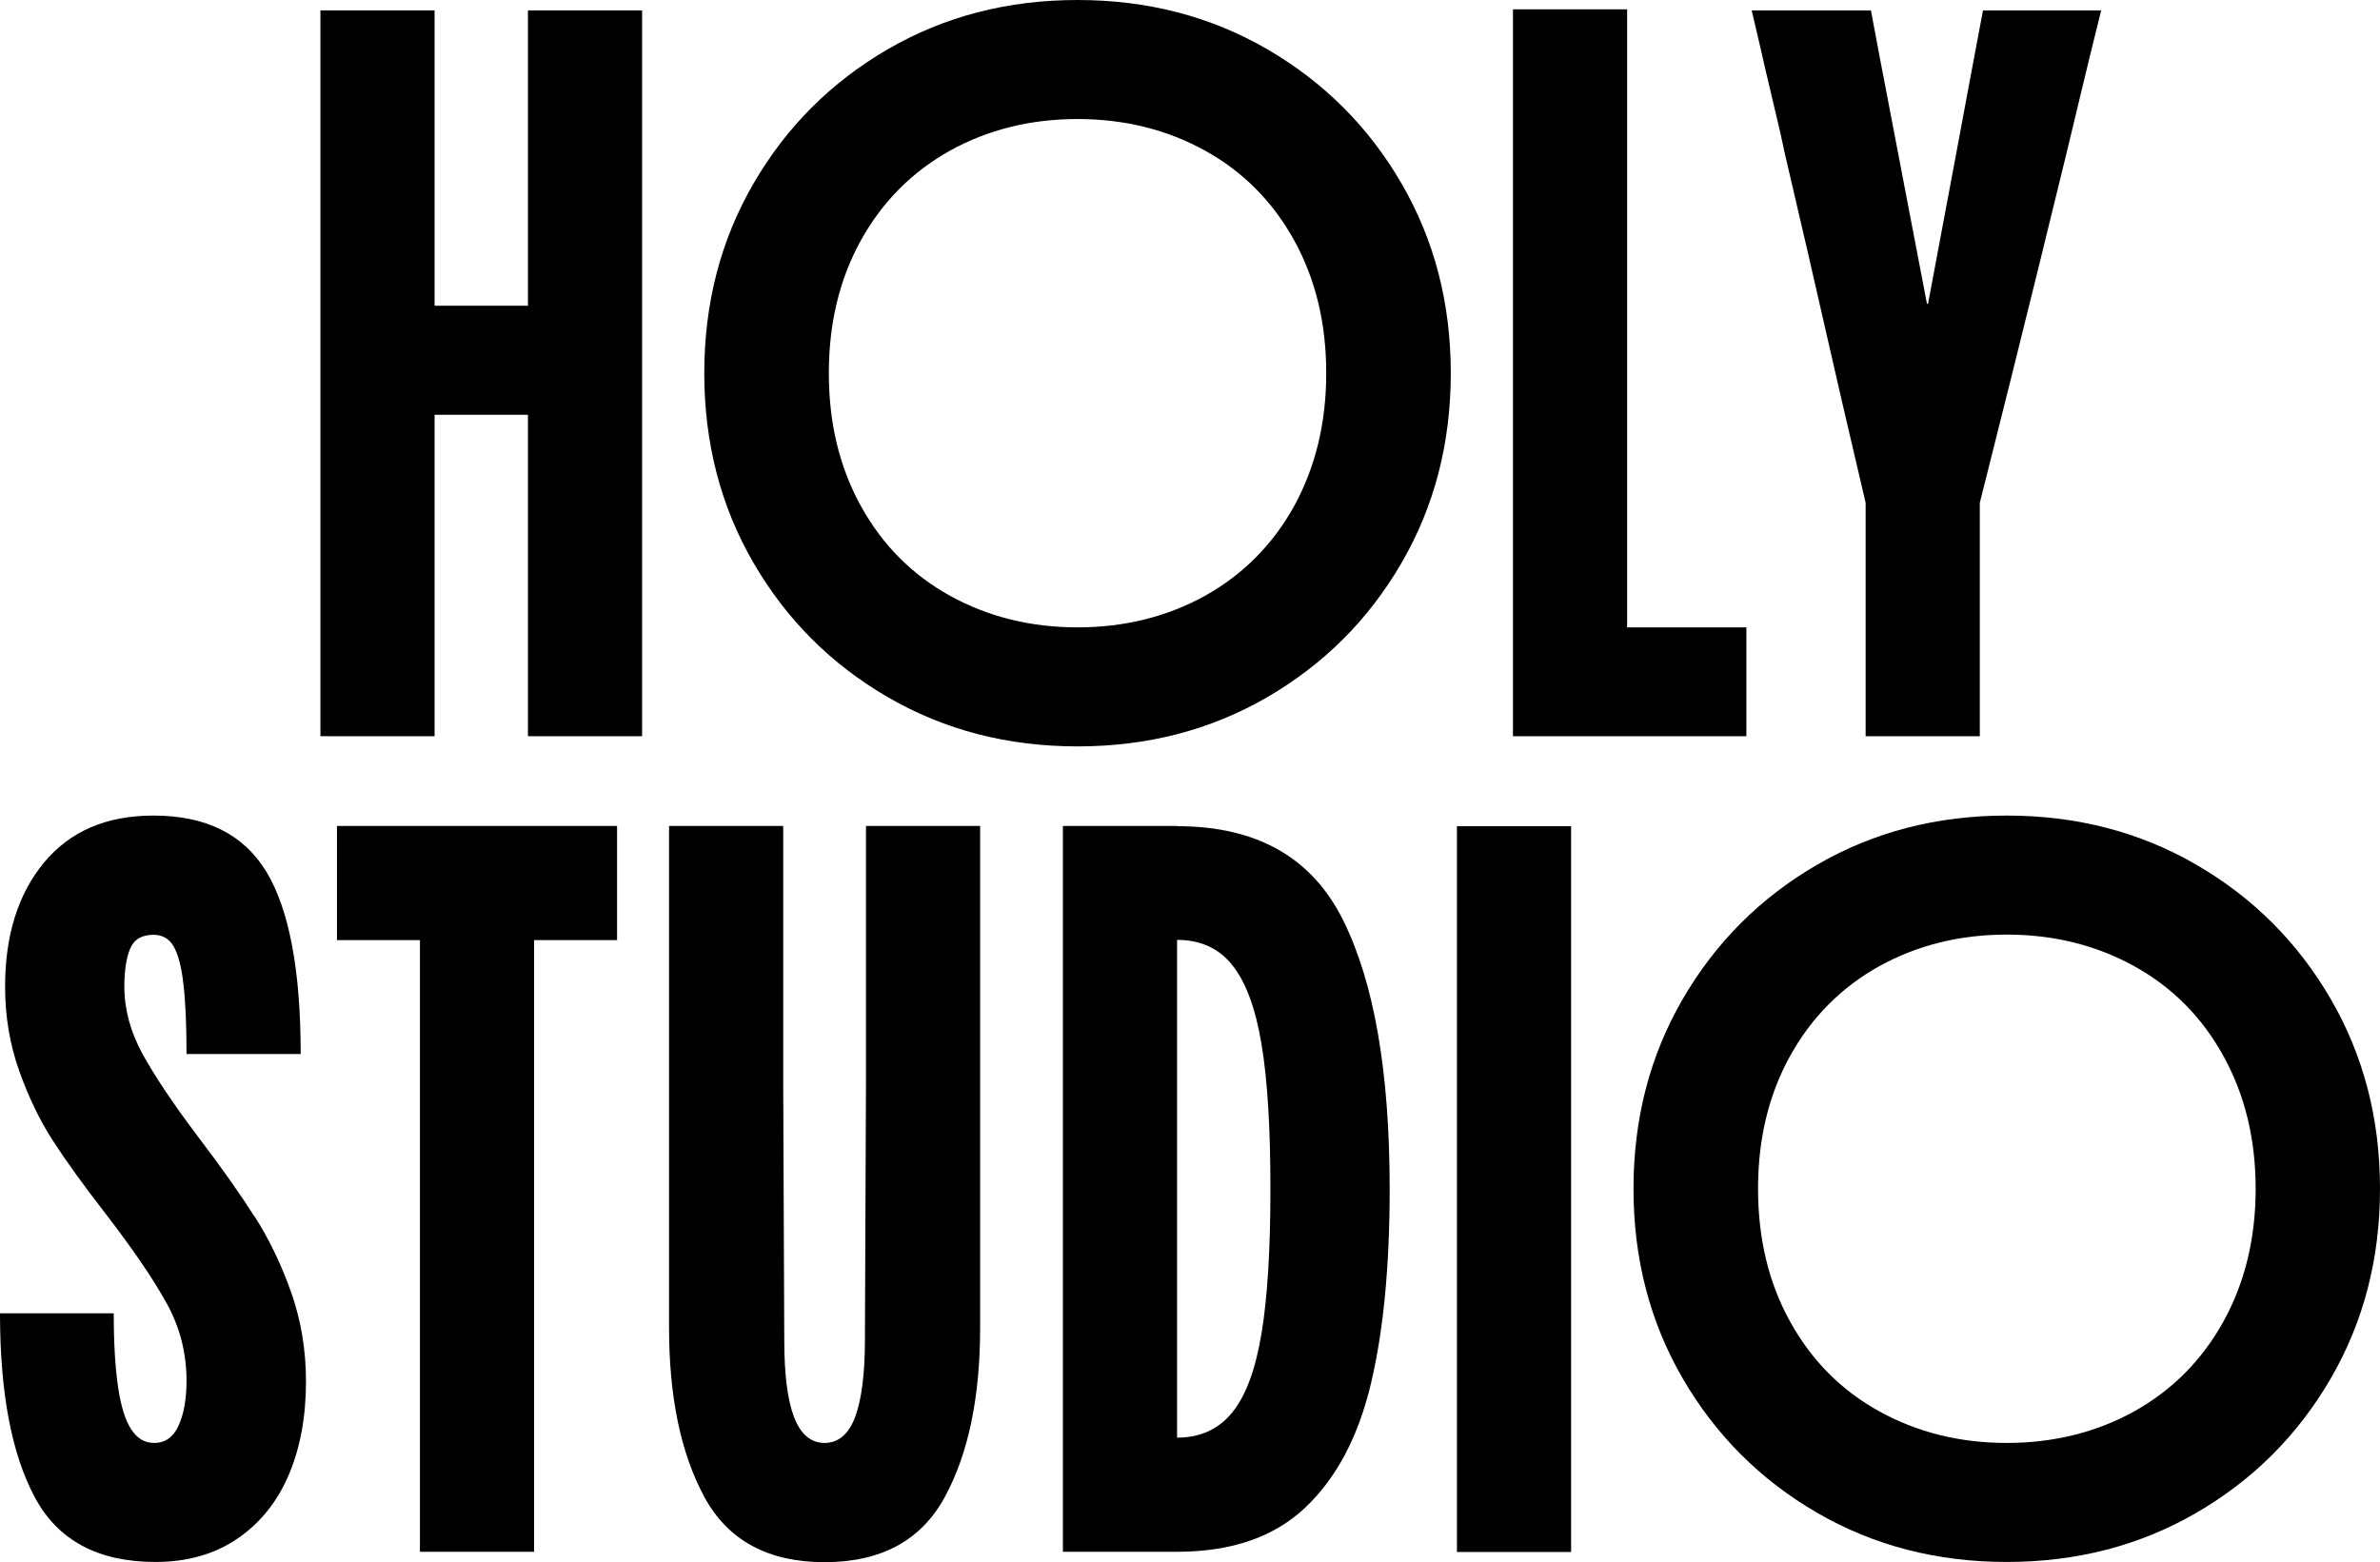
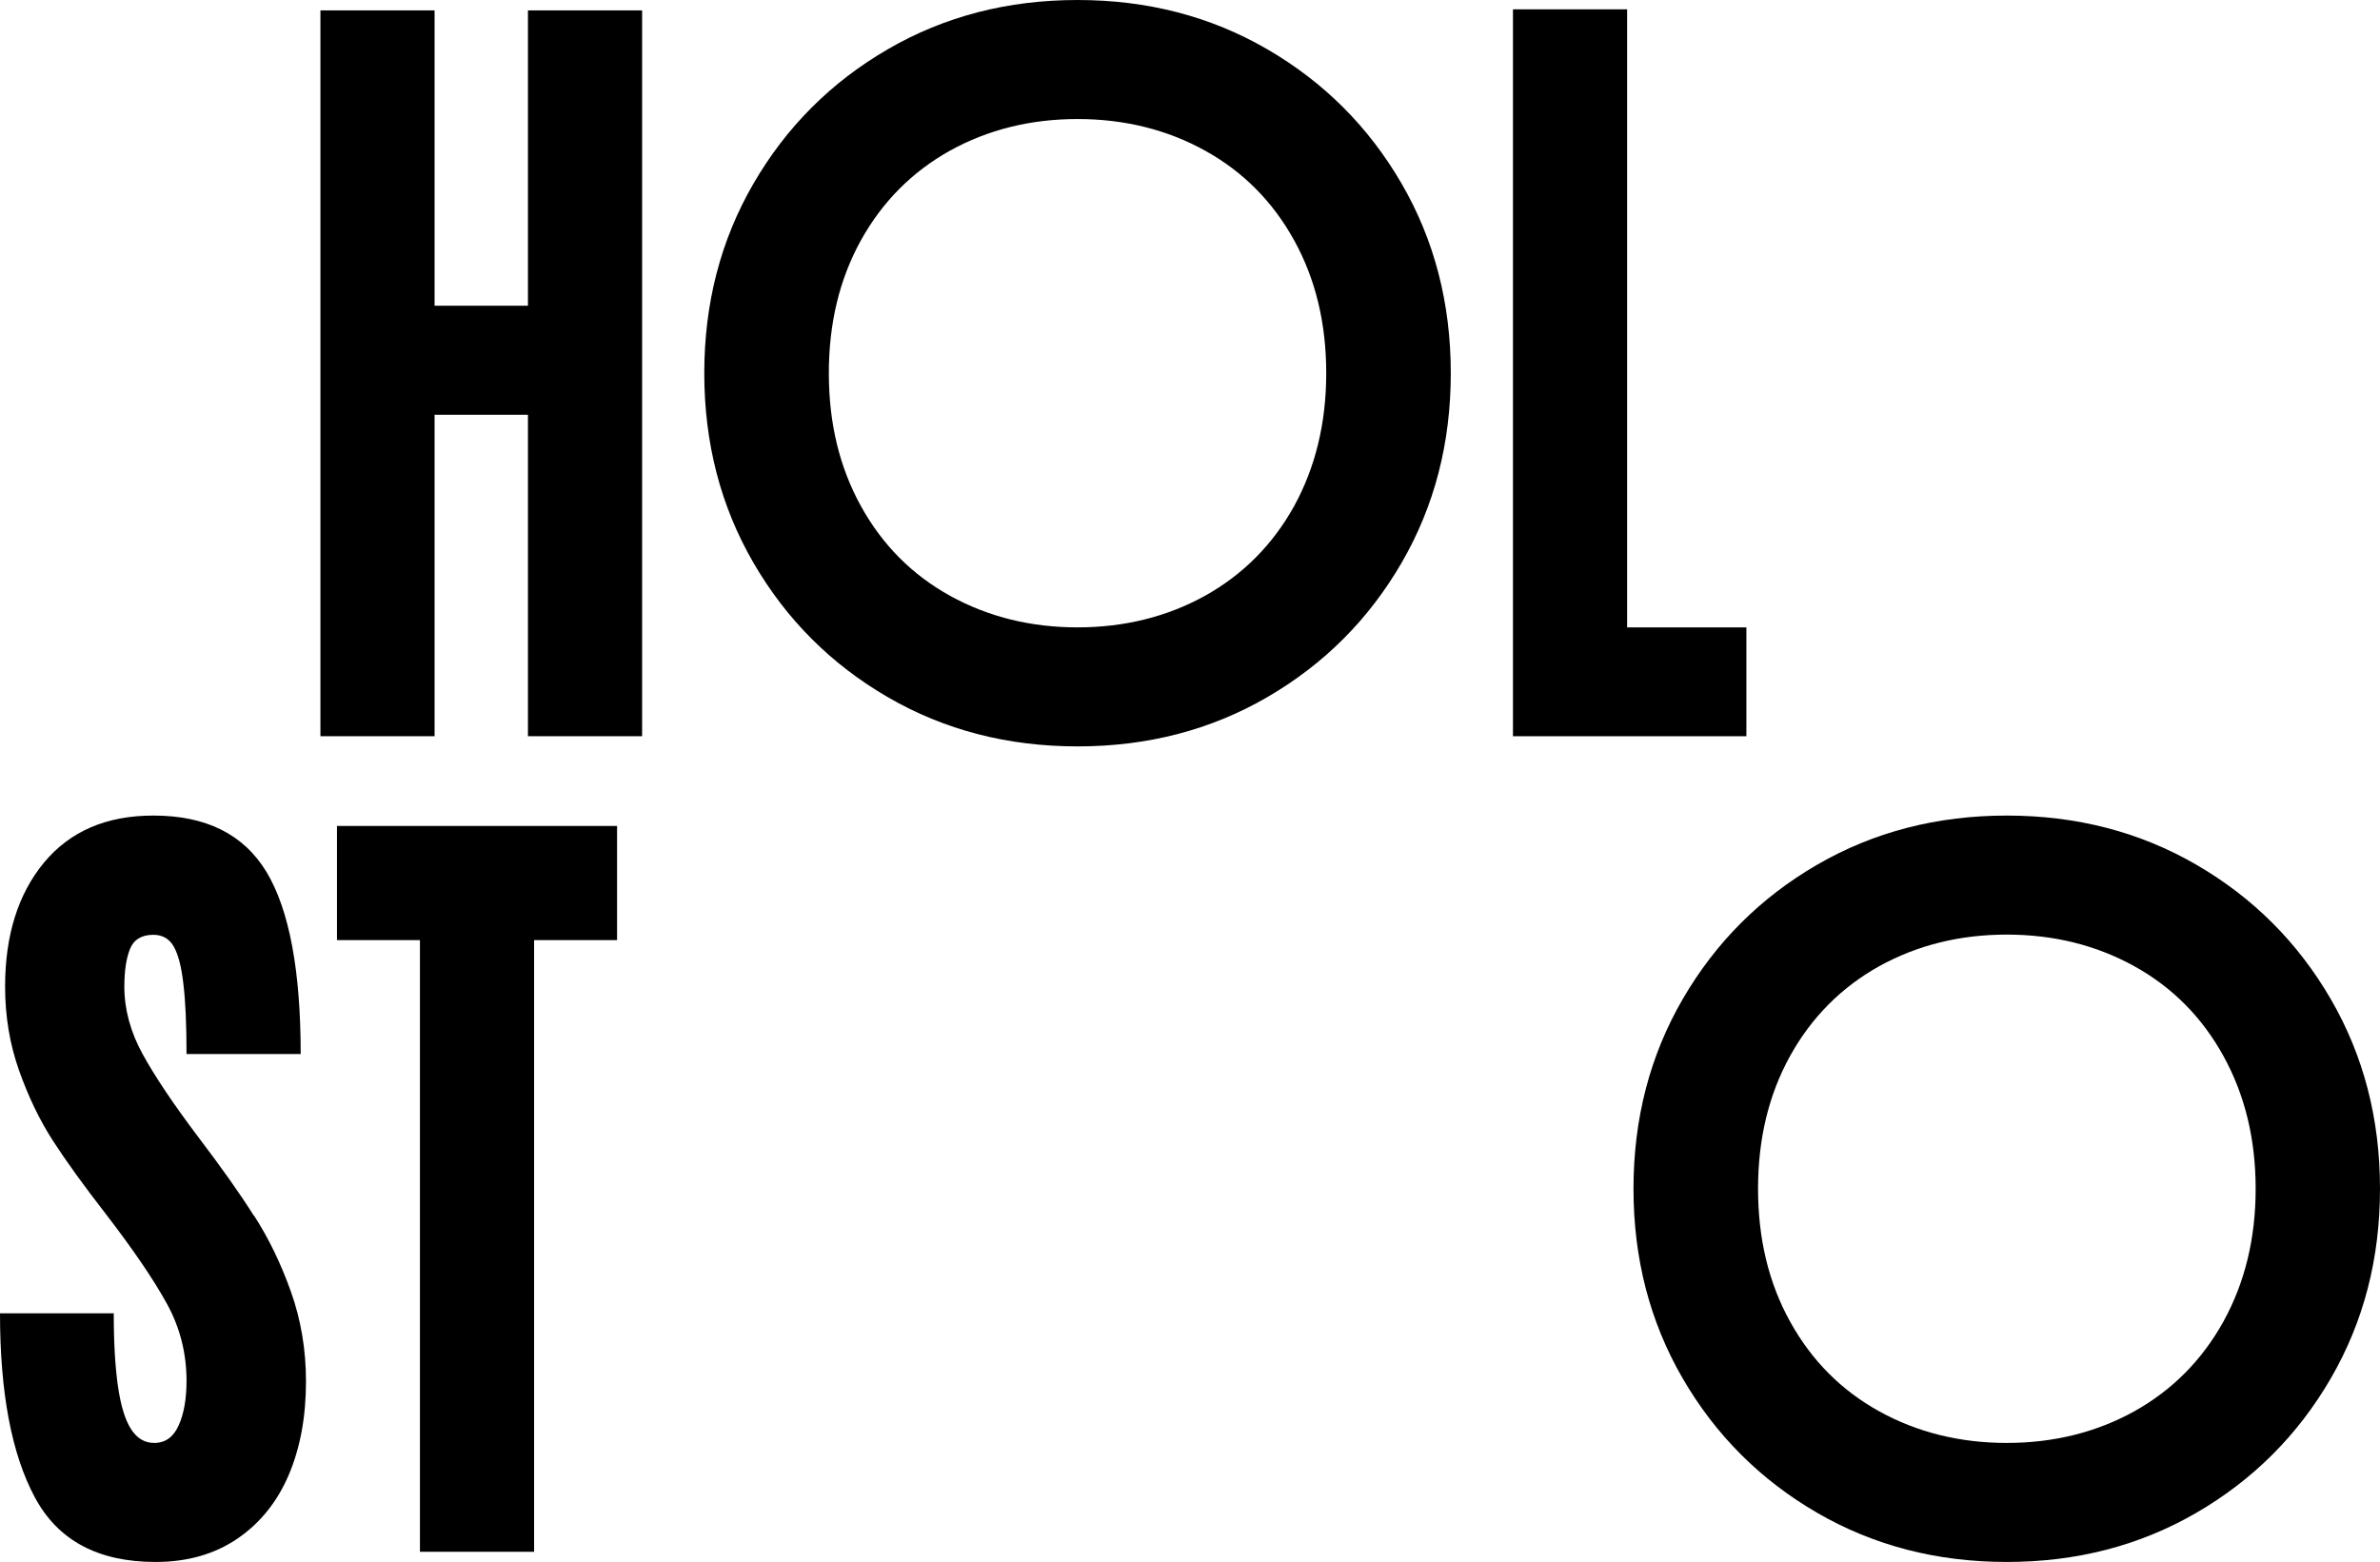
<svg xmlns="http://www.w3.org/2000/svg" id="Layer_1" data-name="Layer 1" viewBox="0 0 112.16 73.63">
  <path d="M24.88,6.52v7.89h-4.4V.49h-5.38v34.21h5.38v-15.15h4.4v15.15h5.38V.49h-5.38v6.04Z" />
  <path d="M59.72,2.32c-2.67-1.55-5.65-2.32-8.94-2.32s-6.27.77-8.94,2.32c-2.67,1.55-4.78,3.66-6.33,6.33-1.55,2.67-2.32,5.65-2.32,8.94s.77,6.27,2.32,8.94c1.55,2.67,3.66,4.78,6.33,6.33,2.67,1.55,5.65,2.32,8.94,2.32s6.27-.77,8.94-2.32c2.67-1.55,4.78-3.66,6.33-6.33,1.55-2.67,2.32-5.65,2.32-8.94s-.77-6.27-2.32-8.94c-1.55-2.67-3.66-4.78-6.33-6.33ZM60.99,23.85c-1.01,1.82-2.41,3.23-4.2,4.23-1.79.99-3.8,1.49-6.01,1.49s-4.22-.5-6.01-1.49c-1.79-.99-3.19-2.4-4.2-4.23s-1.51-3.91-1.51-6.26.5-4.43,1.51-6.26c1.01-1.82,2.41-3.23,4.2-4.23,1.79-.99,3.8-1.49,6.01-1.49s4.22.5,6.01,1.49c1.79.99,3.19,2.4,4.2,4.23,1.01,1.83,1.51,3.91,1.51,6.26s-.51,4.43-1.51,6.26Z" />
  <path d="M82.3,29.57h-5.62V.44h-5.38v34.26h11v-5.13Z" />
-   <path d="M83.91,6.3l.2.93c.85,3.62,1.47,6.33,1.88,8.14.41,1.81,1.05,4.59,1.93,8.33v11h5.38v-11c.49-1.96.98-3.91,1.47-5.86.88-3.52,1.74-7.02,2.59-10.51.36-1.5.63-2.62.81-3.37.18-.75.46-1.91.85-3.47h-5.57c-.42,2.25-.85,4.51-1.27,6.79l-1.32,7.04h-.05l-1.32-6.89c-.29-1.53-.51-2.68-.66-3.45-.15-.76-.37-1.93-.66-3.49h-5.62c.23.98.46,1.95.68,2.93.23.98.46,1.94.68,2.88Z" />
  <path d="M11.97,57.31c-.68-1.08-1.55-2.3-2.59-3.67-1.21-1.6-2.09-2.92-2.66-3.96-.57-1.04-.86-2.1-.86-3.18,0-.75.09-1.34.27-1.78s.55-.66,1.1-.66c.42,0,.74.18.95.54.21.36.37.95.46,1.76.1.81.15,1.92.15,3.32h5.38c0-3.94-.54-6.8-1.61-8.58-1.08-1.78-2.85-2.66-5.33-2.66-2.22,0-3.93.74-5.16,2.22-1.22,1.48-1.83,3.43-1.83,5.84,0,1.4.22,2.72.66,3.96.44,1.24.97,2.34,1.59,3.3.62.96,1.45,2.11,2.49,3.45,1.3,1.69,2.26,3.1,2.88,4.23.62,1.12.93,2.34.93,3.64,0,.85-.12,1.55-.37,2.1-.24.55-.63.83-1.15.83-.46,0-.82-.22-1.1-.66-.28-.44-.48-1.11-.61-2-.13-.9-.2-2.04-.2-3.45H0c0,3.75.55,6.64,1.64,8.67,1.09,2.04,2.99,3.05,5.69,3.05,1.5,0,2.79-.37,3.86-1.1,1.07-.73,1.88-1.74,2.42-3.01.54-1.27.81-2.74.81-4.4,0-1.5-.24-2.91-.71-4.23-.47-1.32-1.05-2.52-1.74-3.59Z" />
  <path d="M15.88,44.31h3.91v28.83h5.38v-28.83h3.91v-5.38h-13.2v5.38Z" />
-   <path d="M40.81,44.94v6.16l-.05,12.07c0,1.6-.16,2.8-.46,3.62-.31.81-.79,1.22-1.44,1.22s-1.13-.41-1.44-1.22c-.31-.81-.46-2.02-.46-3.62l-.05-12.07v-12.17h-5.38v23.65c0,3.26.55,5.91,1.66,7.97,1.11,2.05,3,3.08,5.67,3.08s4.56-1.03,5.67-3.08c1.11-2.05,1.66-4.71,1.66-7.97v-23.65h-5.38v6.01Z" />
-   <path d="M55.47,38.93h-5.38v34.21h5.38c2.57,0,4.59-.7,6.06-2.1,1.47-1.4,2.49-3.35,3.08-5.84s.88-5.55.88-9.16c0-5.51-.73-9.73-2.2-12.68-1.47-2.95-4.07-4.42-7.82-4.42ZM59.45,62.85c-.28,1.68-.73,2.92-1.37,3.71-.64.8-1.51,1.2-2.61,1.2v-23.46c1.11,0,1.98.4,2.61,1.2.64.8,1.09,2.04,1.37,3.71.28,1.68.42,3.95.42,6.82s-.14,5.14-.42,6.82Z" />
-   <path d="M68.66,44.97v28.18h5.38v-34.21h-5.38v6.04Z" />
  <path d="M109.84,47.09c-1.55-2.67-3.66-4.78-6.33-6.33-2.67-1.55-5.65-2.32-8.94-2.32s-6.27.77-8.94,2.32c-2.67,1.55-4.78,3.66-6.33,6.33-1.55,2.67-2.32,5.65-2.32,8.94s.77,6.27,2.32,8.94c1.55,2.67,3.66,4.78,6.33,6.33,2.67,1.55,5.65,2.32,8.94,2.32s6.27-.77,8.94-2.32c2.67-1.55,4.78-3.66,6.33-6.33,1.55-2.67,2.32-5.65,2.32-8.94s-.77-6.27-2.32-8.94ZM104.78,62.29c-1.01,1.82-2.41,3.23-4.2,4.23-1.79.99-3.8,1.49-6.01,1.49s-4.22-.5-6.01-1.49-3.19-2.4-4.2-4.23c-1.01-1.82-1.51-3.91-1.51-6.26s.5-4.43,1.51-6.26c1.01-1.82,2.41-3.23,4.2-4.23,1.79-.99,3.8-1.49,6.01-1.49s4.22.5,6.01,1.49c1.79.99,3.19,2.4,4.2,4.23,1.01,1.83,1.52,3.91,1.52,6.26s-.51,4.43-1.52,6.26Z" />
</svg>